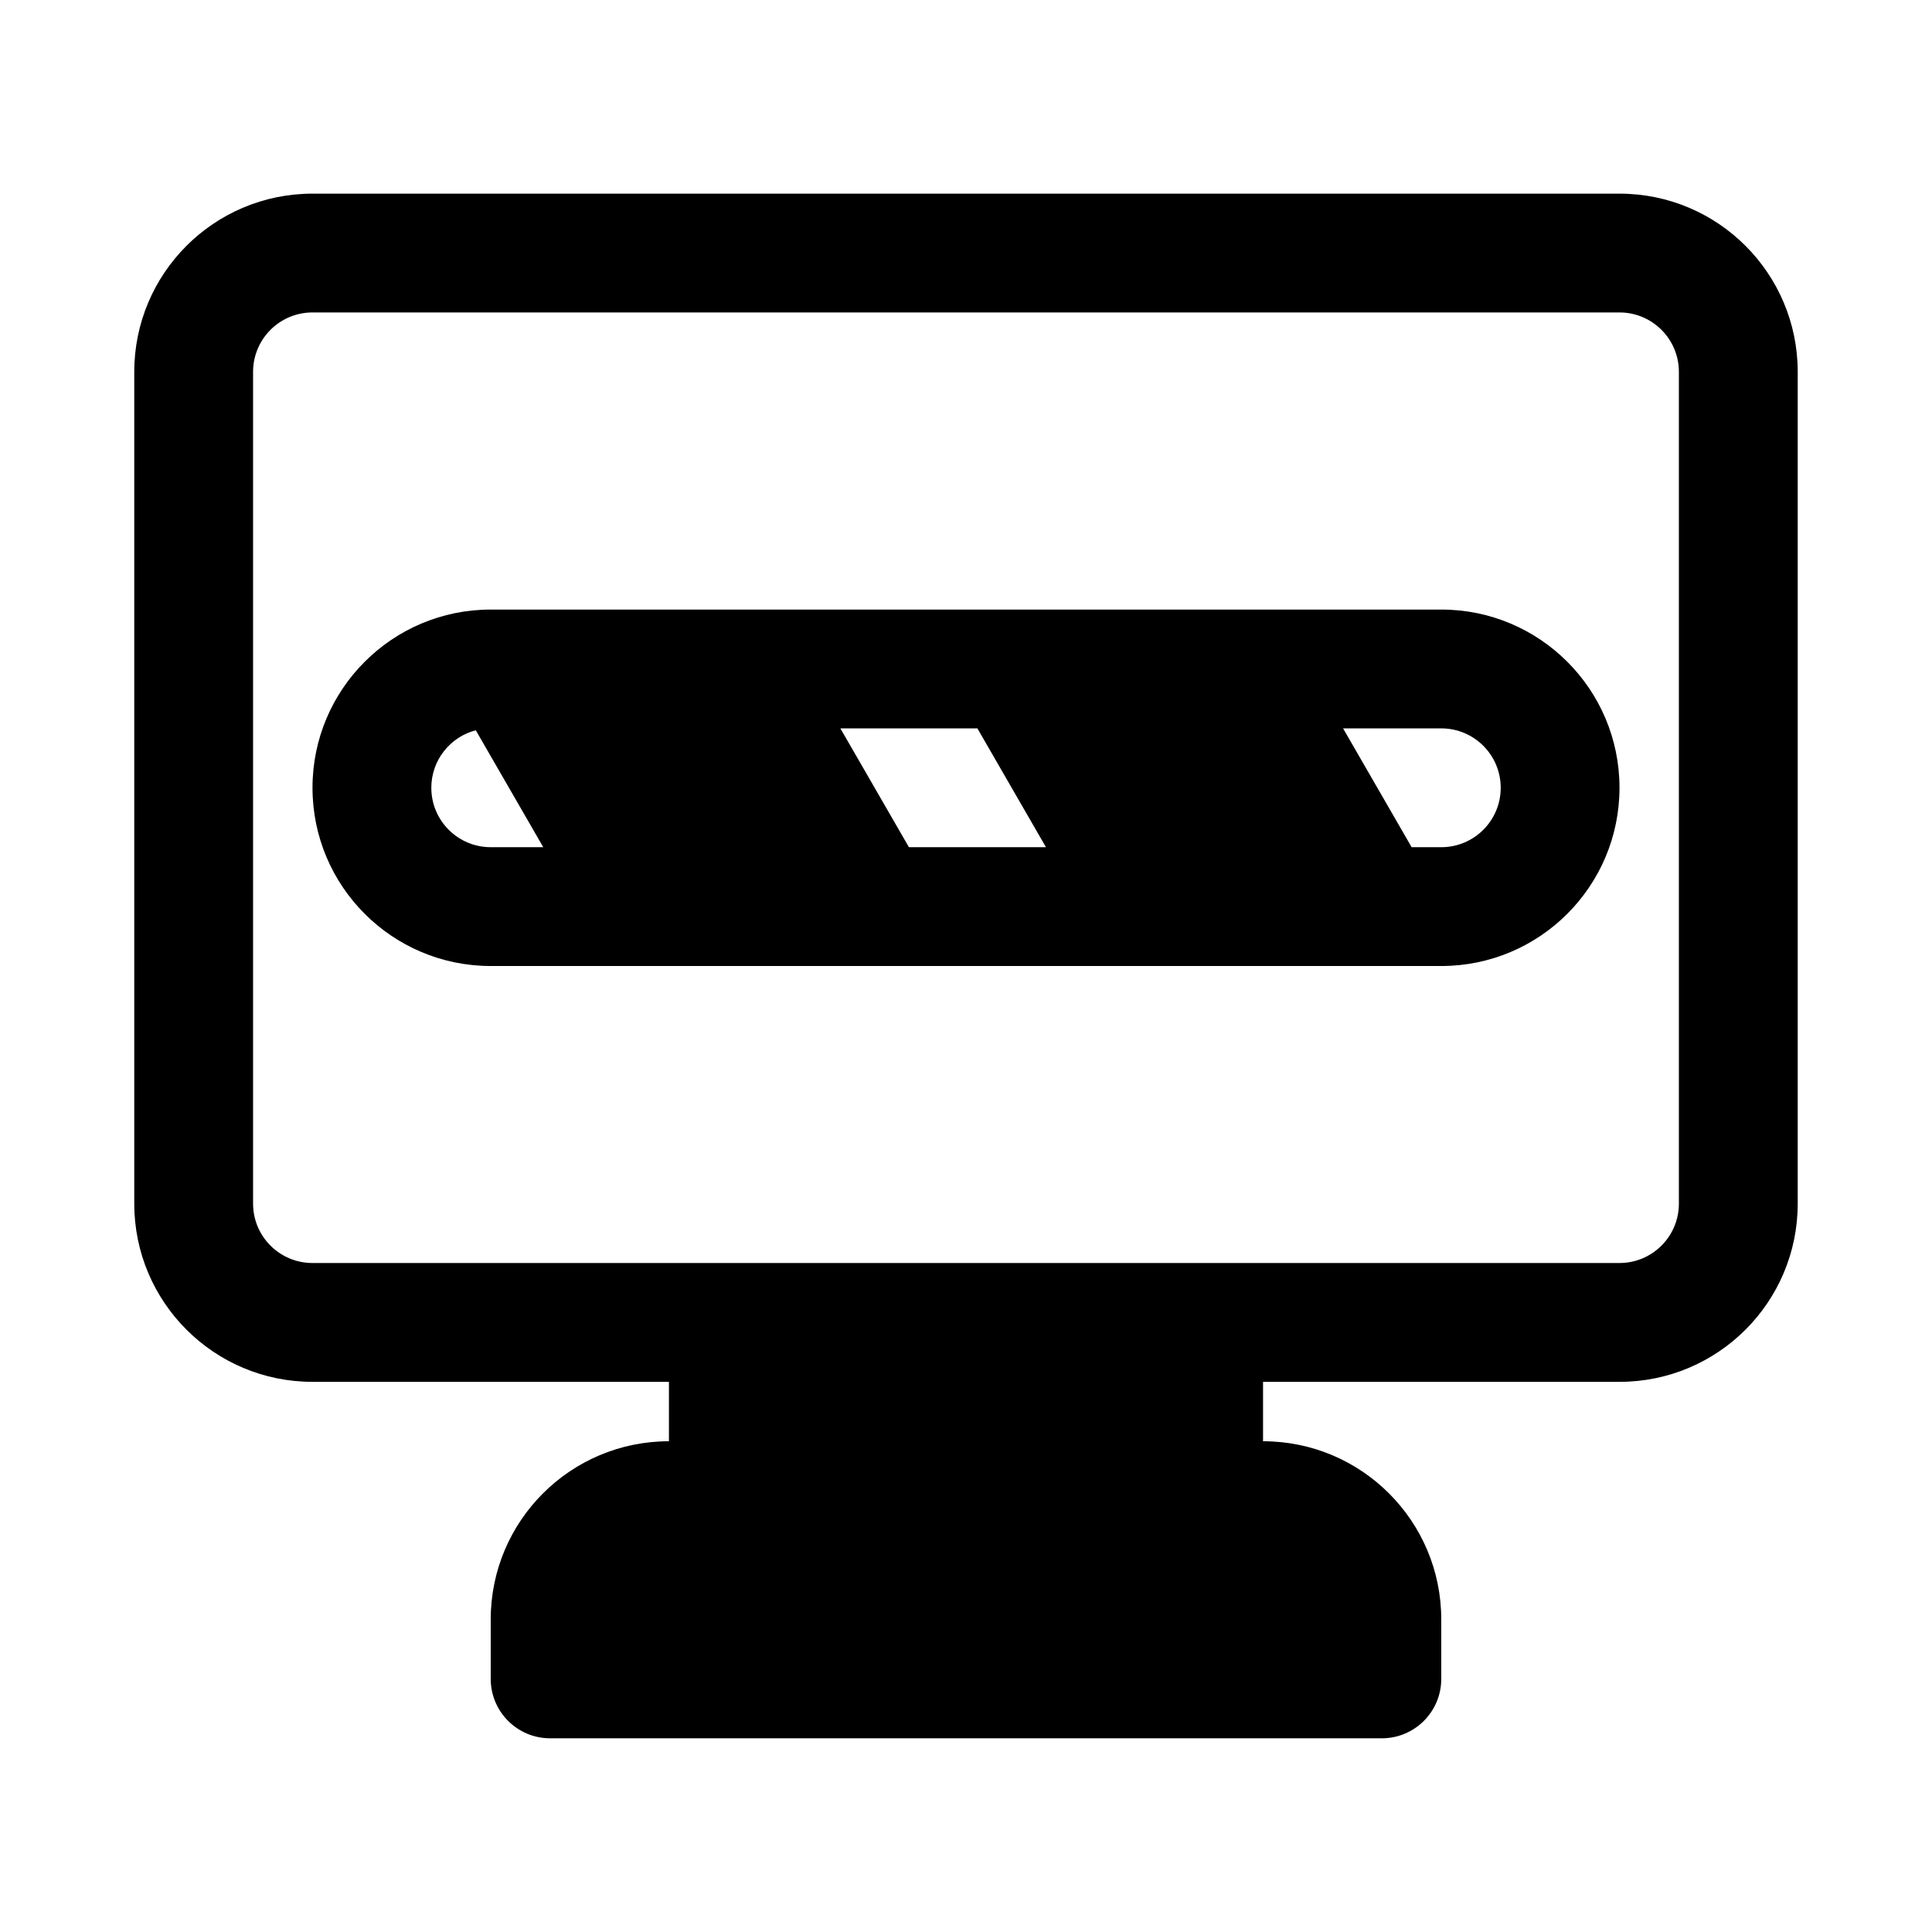
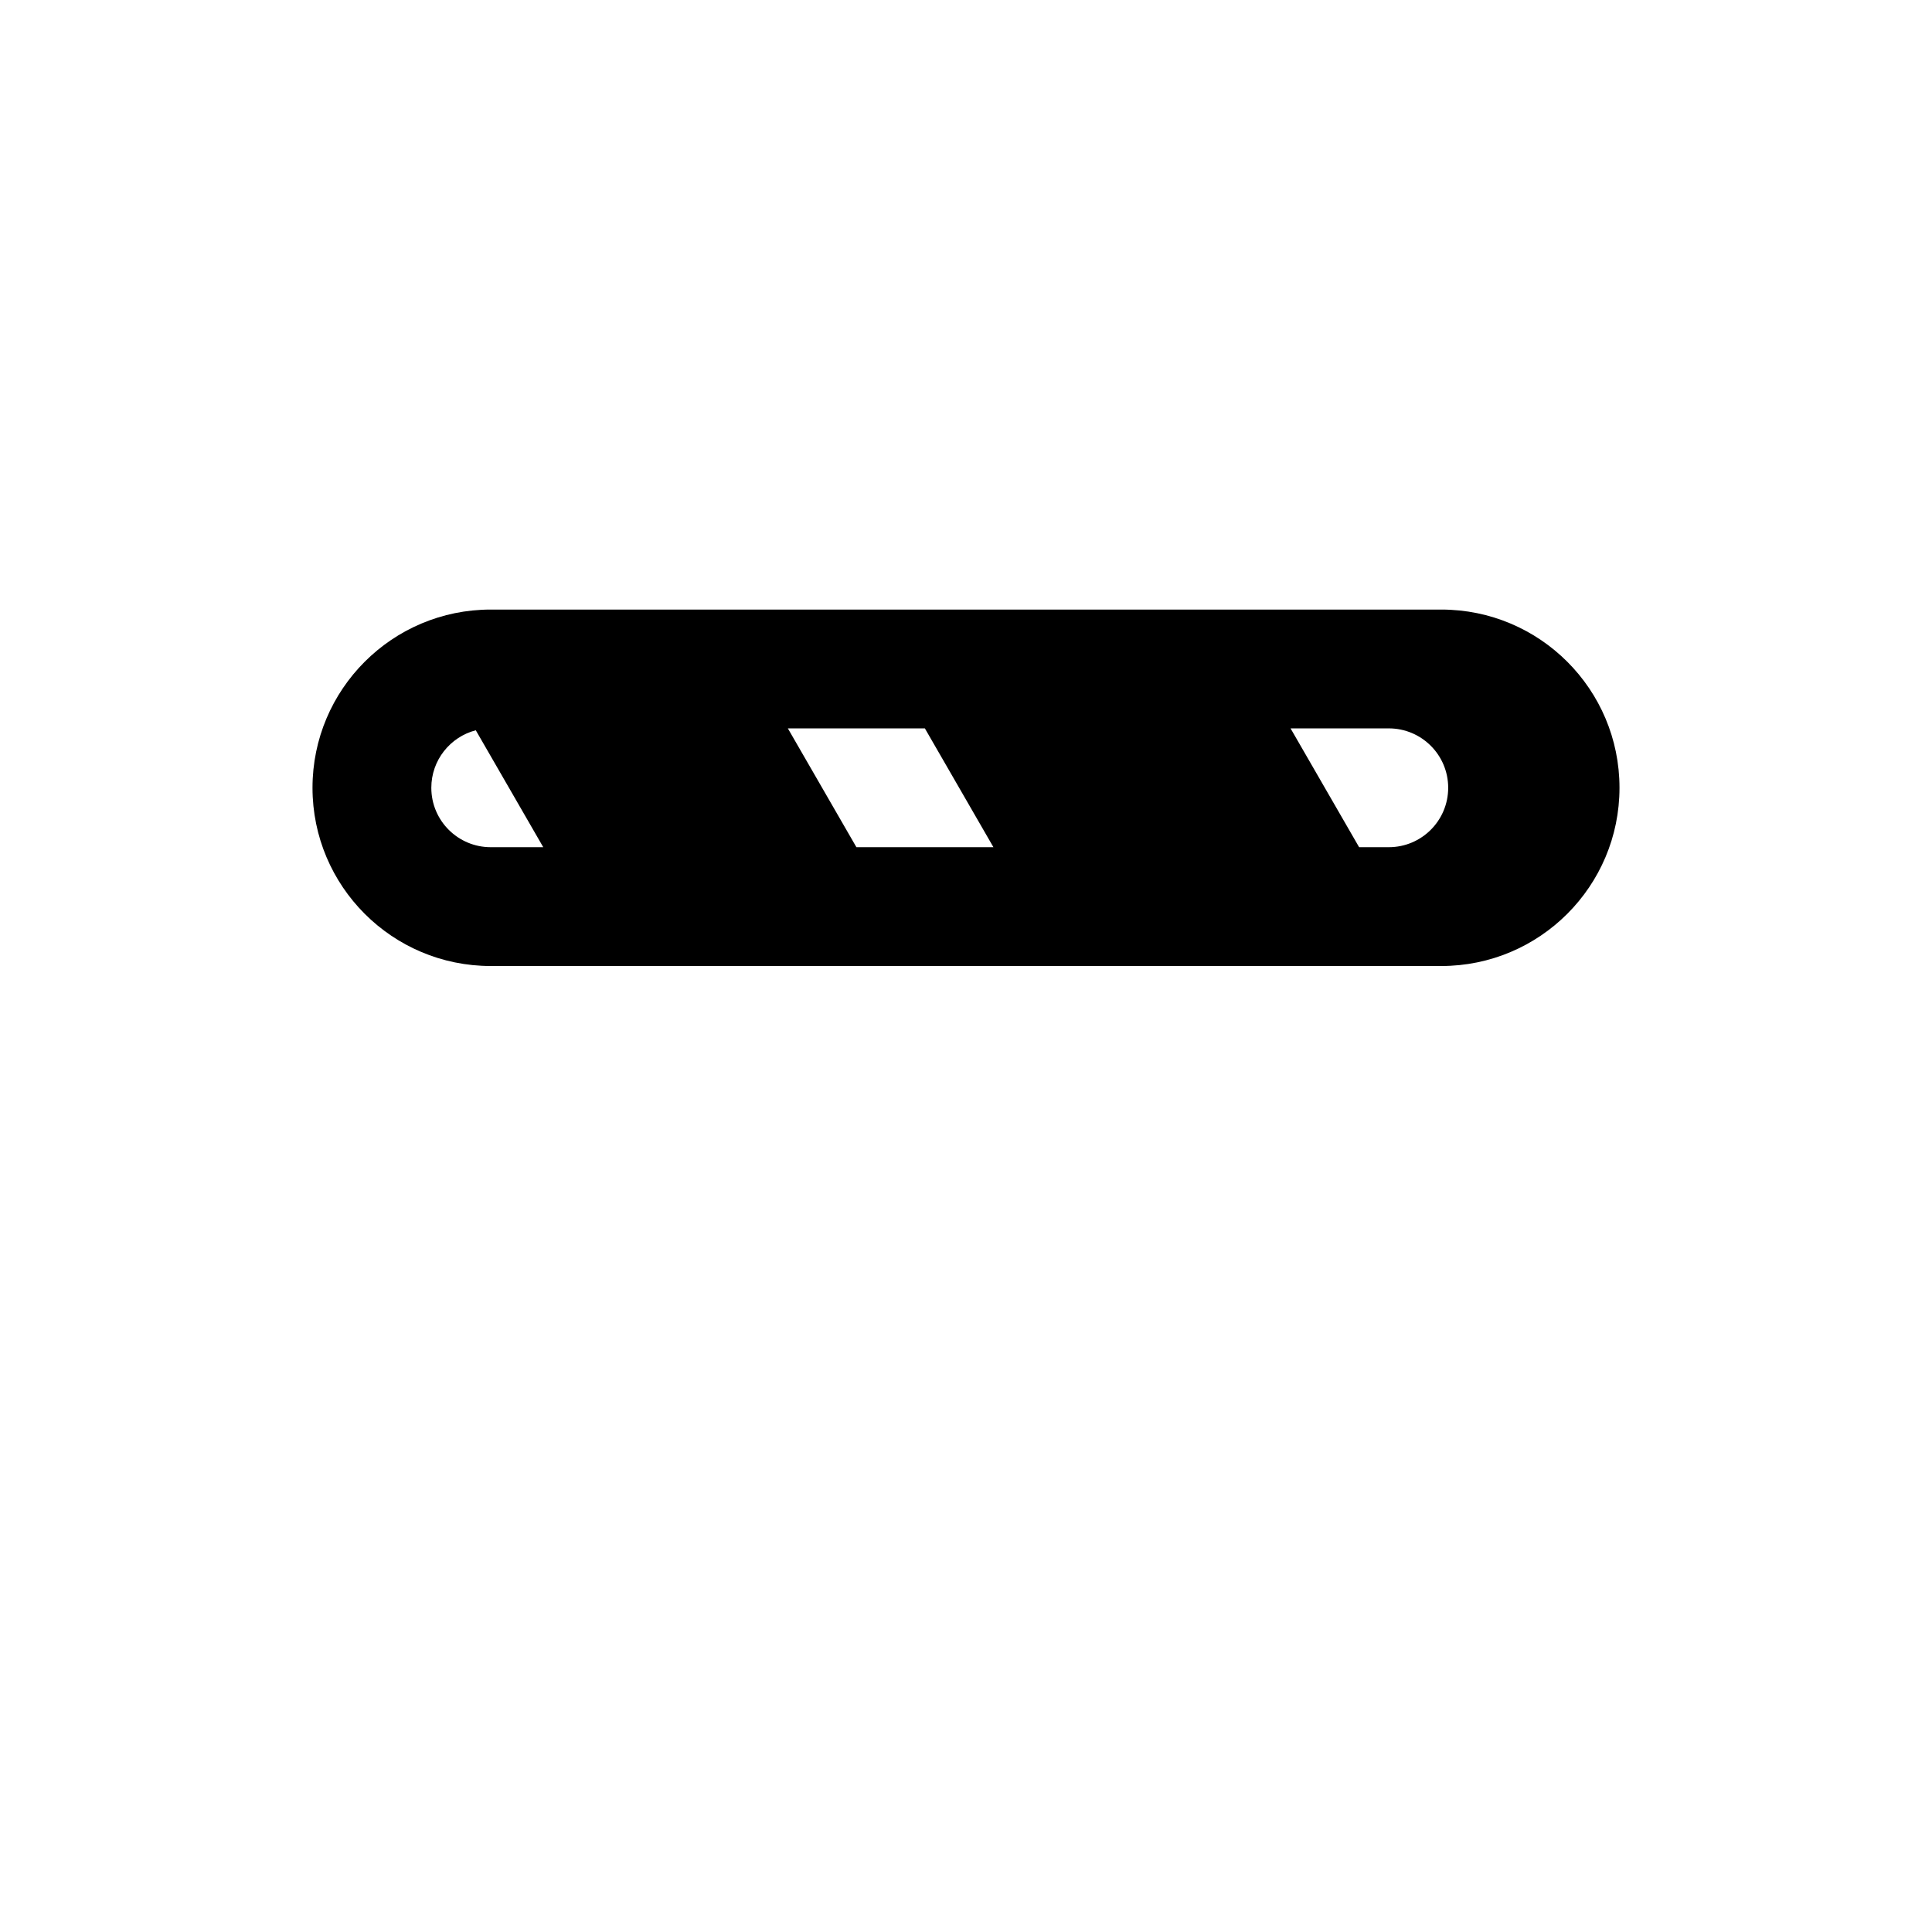
<svg xmlns="http://www.w3.org/2000/svg" fill="#000000" width="800px" height="800px" version="1.1" viewBox="144 144 512 512">
  <g fill-rule="evenodd">
-     <path d="m274.05 305.54c-26.086 0-47.234 21.145-47.234 47.23s21.148 47.234 47.234 47.234h251.9c26.09 0 47.234-21.148 47.234-47.234s-21.145-47.23-47.234-47.23zm13.918 62.977-17.879-30.988c-6.777 1.758-11.785 7.914-11.785 15.242 0 8.695 7.051 15.746 15.746 15.746zm133.22 0h-36.312l-18.168-31.488h36.312zm104.77 0h-7.859l-18.168-31.488h26.027c8.695 0 15.746 7.047 15.746 15.742s-7.051 15.746-15.746 15.746z" />
-     <path d="m226.81 195.32c-26.086 0-47.23 21.148-47.23 47.234v220.42c0 26.086 21.145 47.23 47.23 47.23h94.465v15.742c-26.086 0-47.23 21.148-47.23 47.234v15.742c0 8.695 7.047 15.746 15.742 15.746h220.42c8.695 0 15.742-7.051 15.742-15.746v-15.742c0-26.086-21.145-47.234-47.23-47.234v-15.742h94.465c26.086 0 47.23-21.145 47.23-47.23v-220.42c0-26.086-21.145-47.234-47.23-47.234zm346.37 283.39c8.695 0 15.742-7.047 15.742-15.742v-220.42c0-8.695-7.047-15.746-15.742-15.746h-346.37c-8.695 0-15.742 7.051-15.742 15.746v220.42c0 8.695 7.047 15.742 15.742 15.742z" />
+     <path d="m274.05 305.54c-26.086 0-47.234 21.145-47.234 47.23s21.148 47.234 47.234 47.234h251.9c26.09 0 47.234-21.148 47.234-47.234s-21.145-47.23-47.234-47.23zm13.918 62.977-17.879-30.988c-6.777 1.758-11.785 7.914-11.785 15.242 0 8.695 7.051 15.746 15.746 15.746m133.22 0h-36.312l-18.168-31.488h36.312zm104.77 0h-7.859l-18.168-31.488h26.027c8.695 0 15.746 7.047 15.746 15.742s-7.051 15.746-15.746 15.746z" />
  </g>
</svg>